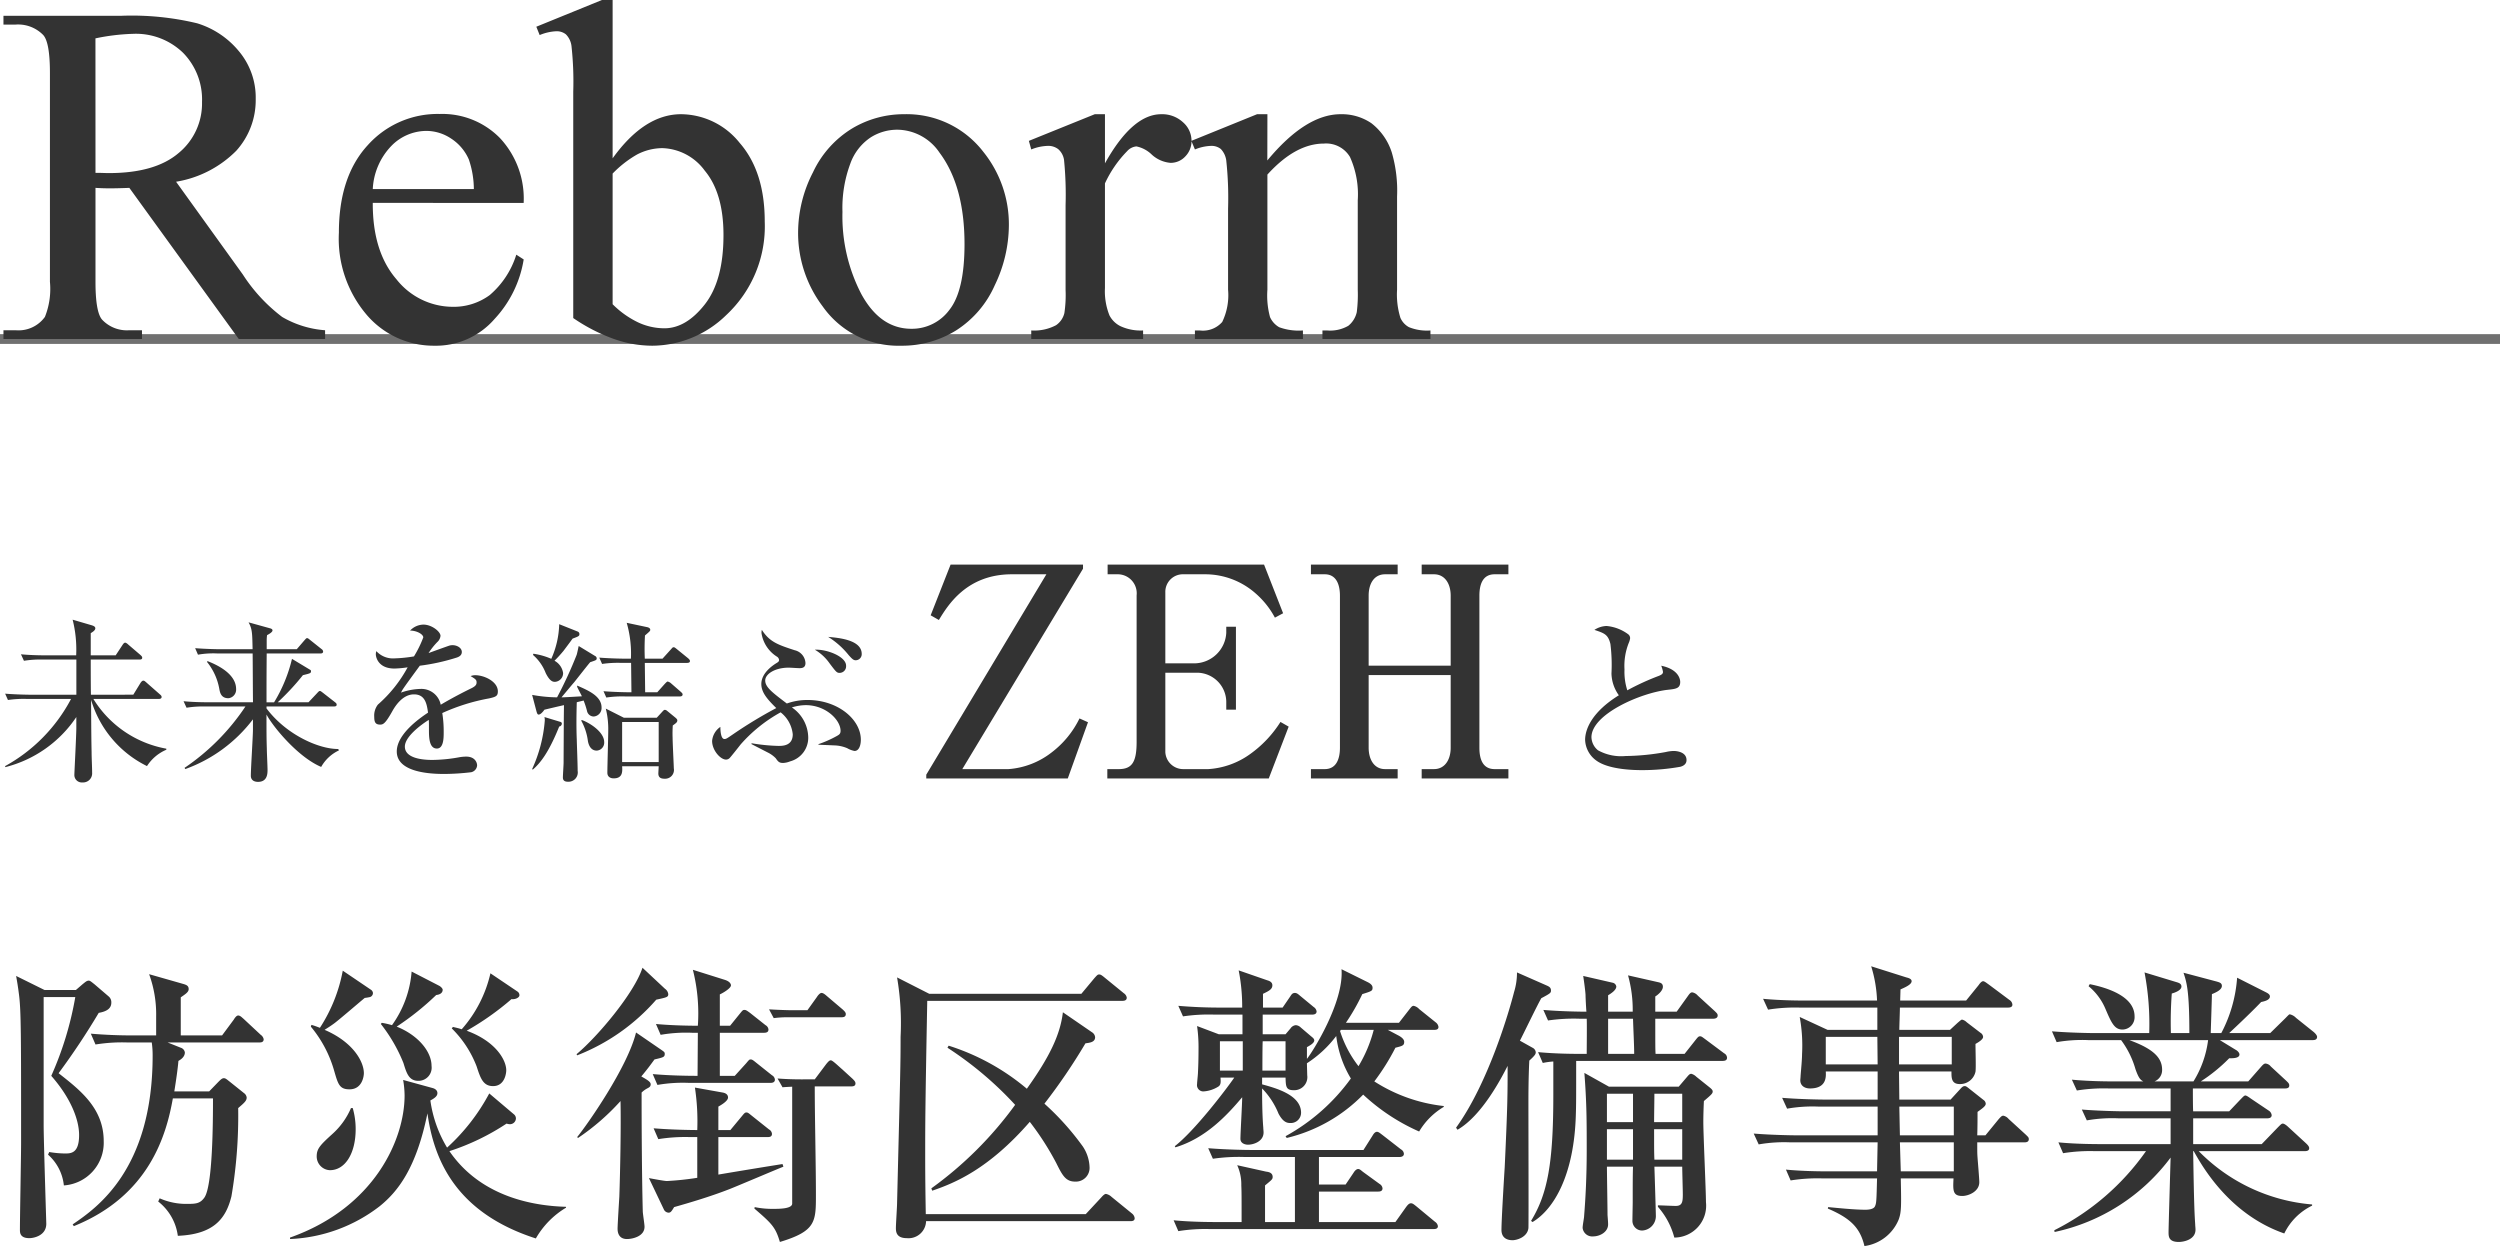
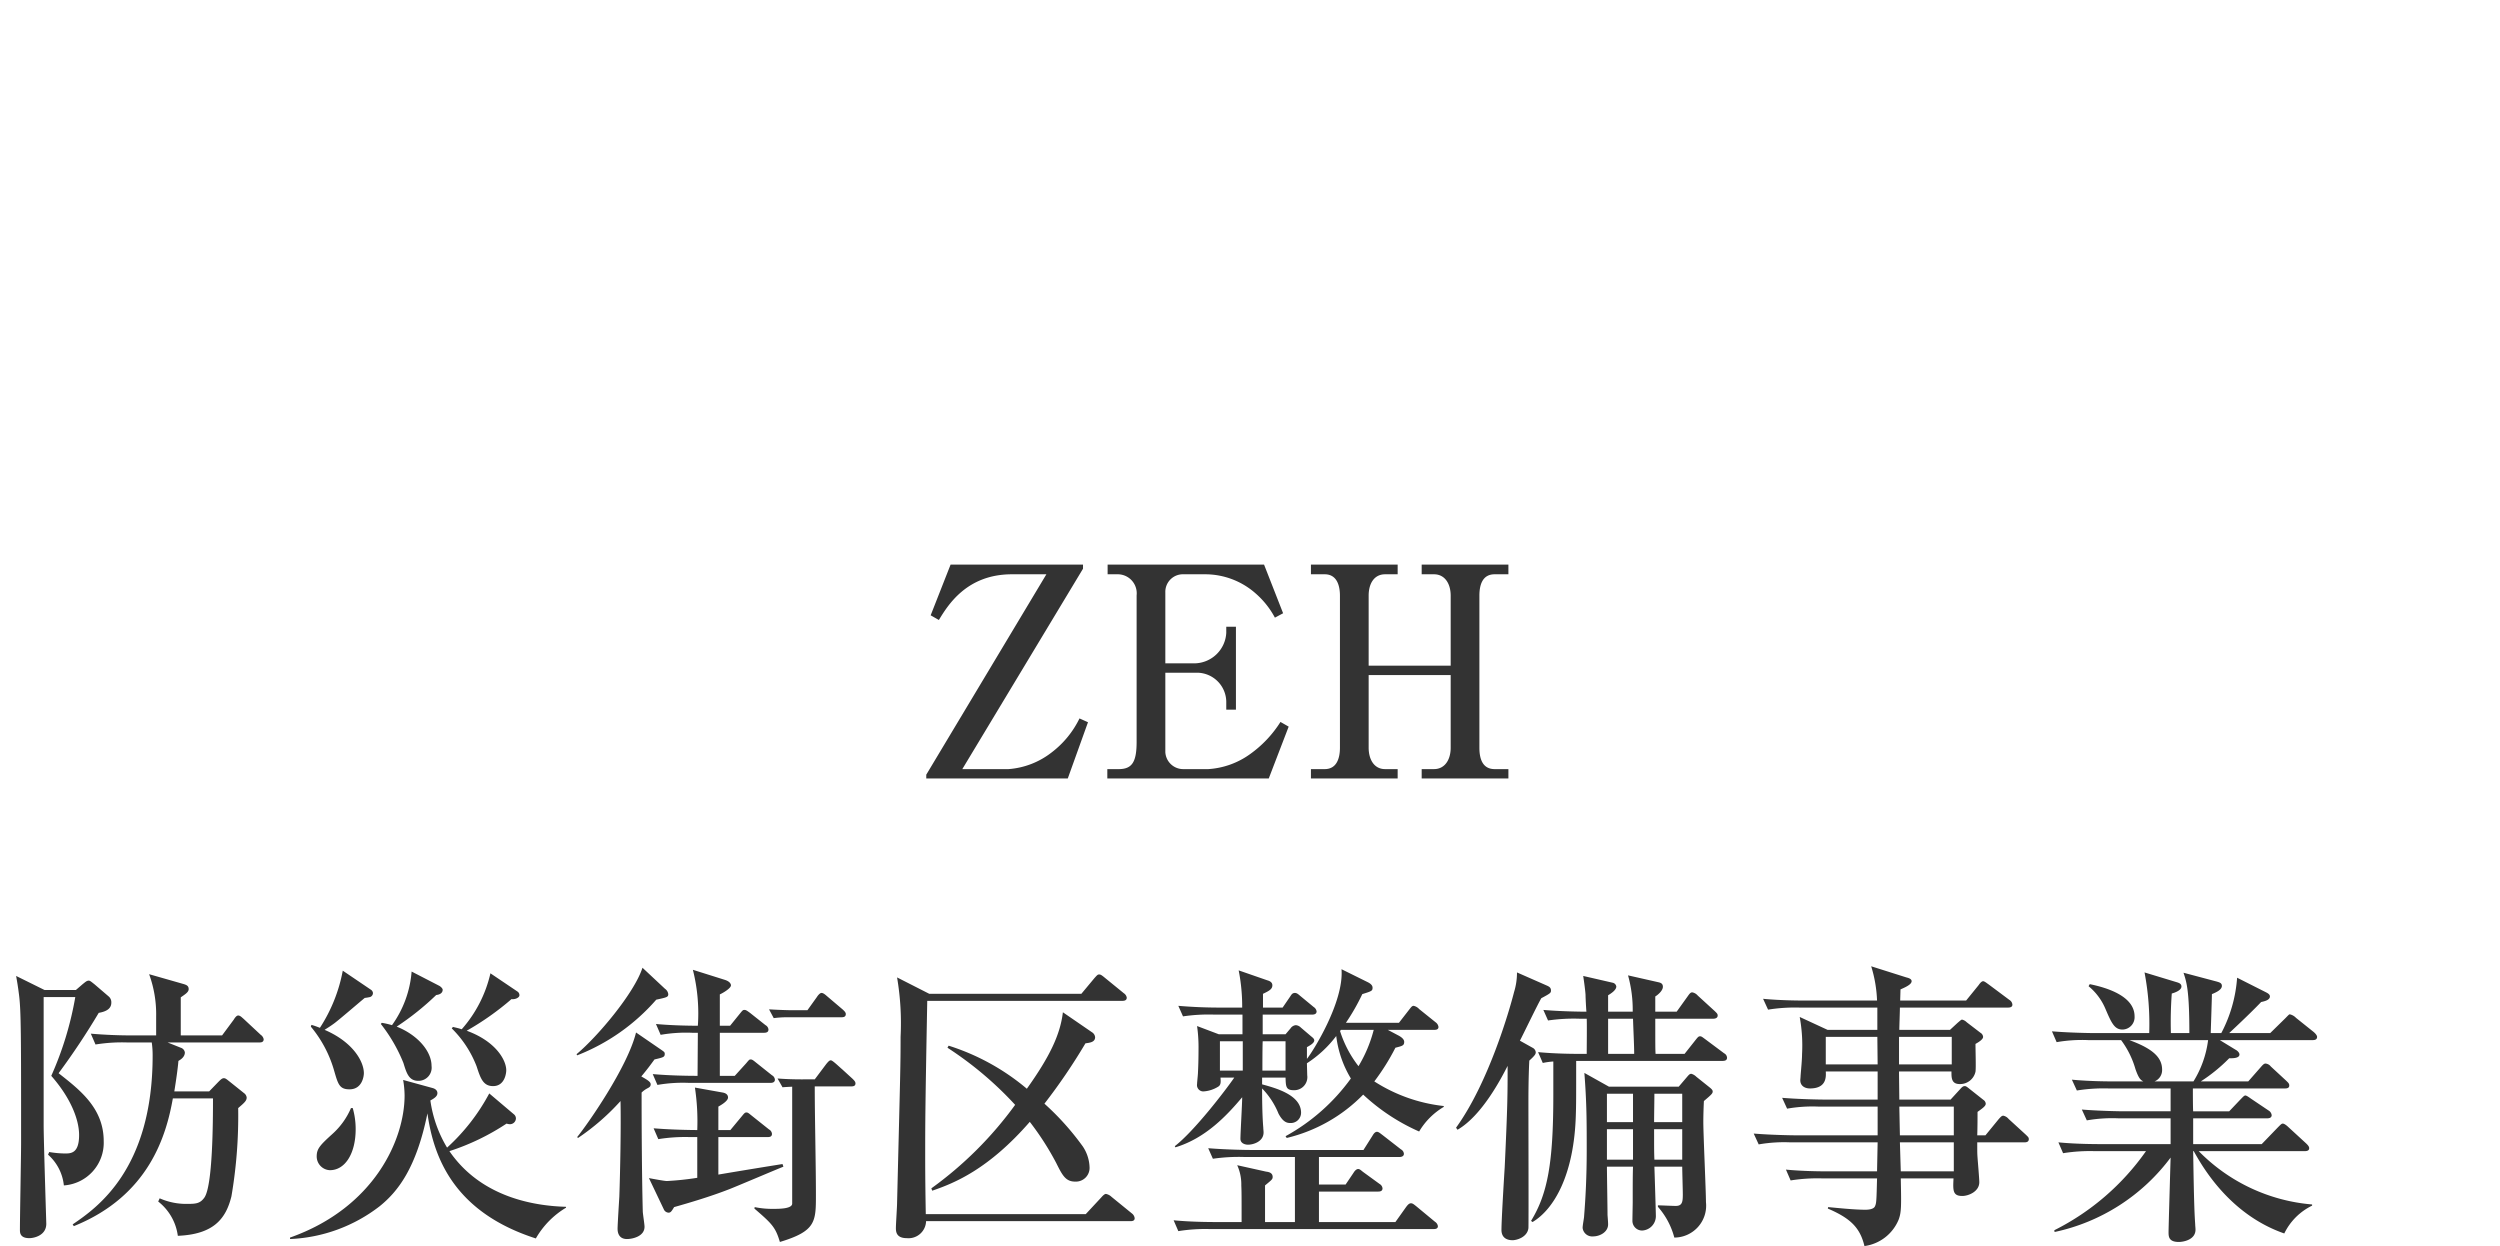
<svg xmlns="http://www.w3.org/2000/svg" width="256" height="127.597" viewBox="0 0 256 127.597">
  <g id="disaster-title_sp" transform="translate(-119.5 -2271.283)">
-     <path id="未来を結ぶ" d="M9.81-7.578c-.018-1.152-.018-2.9-.018-3.6h5c.108,0,.27-.018.27-.18,0-.126-.072-.18-.18-.288l-1.242-1.062c-.054-.054-.216-.2-.324-.2s-.216.144-.27.234l-.7,1.062H9.792v-2.268c.2-.126.468-.288.468-.5,0-.2-.252-.27-.36-.306l-1.962-.576A12.551,12.551,0,0,1,8.3-11.61H5.22c-.2,0-1.476,0-2.574-.108l.306.666A10.465,10.465,0,0,1,4.9-11.178h3.42v3.6H3.582c-.2,0-1.476-.018-2.556-.108l.288.648a11.022,11.022,0,0,1,1.944-.108H7.776A16.783,16.783,0,0,1,1.026-.27l.018.108a12.413,12.413,0,0,0,7.272-5.13v1.116c0,.738-.2,4.554-.2,4.77a.76.76,0,0,0,.828.81.926.926,0,0,0,.99-.99c0-.576-.054-1.512-.054-2.106-.018-.882-.036-1.962-.054-5.364A11.051,11.051,0,0,0,15.552-.27a4.407,4.407,0,0,1,1.98-1.674v-.108a11.076,11.076,0,0,1-7.47-5.094h6.7c.126,0,.288-.036.288-.2,0-.108-.072-.18-.18-.27L15.5-8.82c-.126-.108-.216-.2-.324-.2s-.216.126-.288.234l-.738,1.206ZM25.632-6.372A22.908,22.908,0,0,1,19.4-.09l.072.126a15.148,15.148,0,0,0,6.93-5.094V-4c0,.666-.216,3.96-.216,4.716,0,.432.306.63.738.63.972,0,.972-.882.972-1.242,0-.306-.072-1.782-.072-2.124-.036-1.152-.036-1.656-.036-3.528.72,1.332,3.258,4.374,5.6,5.364a4.062,4.062,0,0,1,1.818-1.692l-.072-.144C33.21-2,29.844-3.438,27.792-6.174v-.2h6.894c.126,0,.288-.018.288-.18,0-.126-.072-.18-.162-.252l-1.224-.954c-.216-.162-.252-.2-.342-.2-.054,0-.108.036-.27.216l-.882.936h-3.15a24.926,24.926,0,0,0,2.574-2.772c.738-.18.828-.2.828-.4,0-.108-.018-.108-.2-.216L30.4-11.25A15.294,15.294,0,0,1,28.566-6.8h-.774c0-2.448,0-2.7.018-5h5.508c.126,0,.27-.036.27-.2a.332.332,0,0,0-.162-.252l-1.152-.918c-.18-.144-.234-.2-.324-.2s-.108.036-.288.234l-.774.9H27.81v-.81a4.515,4.515,0,0,1,.036-.63c.2-.108.558-.306.558-.486,0-.072-.036-.162-.252-.216l-2.2-.612c.378.684.378,1.08.414,2.754H23.04c-.2,0-1.458-.018-2.556-.108l.288.666a9.047,9.047,0,0,1,1.944-.126H26.37c.018,1.674.018,3.348.036,5H21.87c-.2,0-1.476,0-2.574-.108l.306.666a10.465,10.465,0,0,1,1.944-.126ZM21.69-10.944a6.058,6.058,0,0,1,1.26,2.736c.072.4.18.99.936.99a.884.884,0,0,0,.792-.936c0-1.692-2.25-2.592-2.916-2.862ZM51.48-7.92c0-1.008-1.386-1.656-2.322-1.656a1.352,1.352,0,0,0-.468.09c.5.306.612.378.612.648,0,.216-.09.378-.522.594-1.584.774-2.7,1.422-3.15,1.692a2.014,2.014,0,0,0-2.052-1.62,6.464,6.464,0,0,0-2.016.378c.018-.036.09-.18.144-.27.18-.306,1.494-2.088,1.782-2.484a20.923,20.923,0,0,0,3.762-.828c.288-.09.54-.252.54-.576,0-.432-.5-.7-.954-.7a1.157,1.157,0,0,0-.4.072c-.162.054-1.368.486-2.052.738a7.313,7.313,0,0,1,.882-1.116,1,1,0,0,0,.342-.648c0-.432-.9-1.152-1.746-1.152a1.915,1.915,0,0,0-1.368.612c.684,0,1.35.378,1.35.7a11.306,11.306,0,0,1-.954,1.944,14.249,14.249,0,0,1-1.944.2,2.313,2.313,0,0,1-1.908-.738,1.019,1.019,0,0,0-.054.324c0,.252.216,1.458,1.908,1.458a9.966,9.966,0,0,0,1.35-.126A13.7,13.7,0,0,1,39.2-6.57a1.824,1.824,0,0,0-.378,1.26c0,.576.144.792.612.792.306,0,.54-.108,1.278-1.44.36-.63,1.1-1.656,2.178-1.656,1.116,0,1.314.918,1.44,1.872-.9.594-3.2,2.214-3.2,3.978,0,2.232,3.726,2.3,4.878,2.3A24.062,24.062,0,0,0,48.744.36a.77.77,0,0,0,.612-.7c0-.306-.234-.9-1.116-.9a4.283,4.283,0,0,0-.648.054A16.1,16.1,0,0,1,44.82-.9c-.522,0-2.862,0-2.862-1.368C41.958-3.276,43.6-4.5,44.406-5c.018.234.018.306.018,1.008,0,.774.018,1.926.81,1.926.7,0,.7-1.1.7-1.674a11.994,11.994,0,0,0-.144-1.962A20.278,20.278,0,0,1,50.58-7.2C51.3-7.362,51.48-7.452,51.48-7.92ZM69.858-4.95c0-.108-.09-.18-.162-.252l-.9-.738a.4.4,0,0,0-.216-.09c-.072,0-.108.036-.2.126l-.63.684H64.386l-1.854-.936a8.651,8.651,0,0,1,.252,2.268c0,.612-.09,3.618-.09,4.3,0,.414.306.576.648.576.936,0,.9-.72.864-1.242H67.95c0,.108-.036.666-.036.738,0,.5.378.54.648.54A.9.9,0,0,0,69.5-.036c0-.162-.126-2.664-.126-3.168-.018-.522,0-.882.018-1.224C69.714-4.662,69.858-4.752,69.858-4.95ZM67.95-.684H64.206v-4.1H67.95Zm3.2-10.35c0-.108-.108-.2-.18-.27l-1.152-.936c-.2-.162-.252-.2-.342-.2s-.108.036-.288.234l-.846.936H66.528a23.467,23.467,0,0,1,.018-2.376c.486-.414.54-.468.54-.576,0-.2-.234-.252-.288-.27l-2.124-.45a11.36,11.36,0,0,1,.432,3.672H64.44c-.216,0-1.476-.018-2.574-.108l.288.648a11.13,11.13,0,0,1,1.962-.108h1.008L65.16-7.83h-.306c-.2,0-1.458-.018-2.556-.108l.288.648A11.022,11.022,0,0,1,64.53-7.4h5.58c.126,0,.288-.036.288-.2,0-.126-.09-.18-.18-.27L69.21-8.748a.783.783,0,0,0-.342-.18c-.072,0-.2.144-.306.252l-.756.846H66.564l-.036-3.006h4.338C70.992-10.836,71.154-10.872,71.154-11.034ZM59.832-13.788a.271.271,0,0,0-.162-.252L57.762-14.8a9.188,9.188,0,0,1-.81,3.546,7.137,7.137,0,0,0-1.836-.522l-.036.126a4.664,4.664,0,0,1,1.3,1.854c.432.864.738.9.954.9a.889.889,0,0,0,.828-.9,1.706,1.706,0,0,0-.882-1.26,13.4,13.4,0,0,0,.918-1.008c.72-.954.792-1.062.936-1.26C59.76-13.554,59.832-13.59,59.832-13.788ZM62.37-2.718c0-1.044-1.476-1.98-2.286-2.268l-.072.054A5.8,5.8,0,0,1,60.7-2.844c.072.432.306.99.9.99A.815.815,0,0,0,62.37-2.718ZM62.1-6.264c0-1.152-1.3-1.728-2.5-2.25v.126c.054.144.414.81.486.972-.306.018-1.764.108-2.088.108.18-.216,1.08-1.3,1.3-1.548.234-.288,1.368-1.746,1.638-2.052.594-.2.666-.216.666-.4a.277.277,0,0,0-.162-.234L59.76-12.564c-.036.126-.162.792-.216.918a42.57,42.57,0,0,1-2,4.338A15.184,15.184,0,0,1,54.99-7.56l.432,1.638c.072.27.126.378.234.378.216,0,.468-.324.594-.5.612-.144,1.044-.252,2-.468C58.23-4.86,58.23-4.68,58.23-4.392c0,.54-.018,3.186-.018,3.78C58.212-.4,58.14.666,58.14.9c0,.4.324.432.522.432a.952.952,0,0,0,.99-1.116c0-.648-.072-2.448-.09-3.186-.054-1.3-.036-2.628,0-3.834.09-.036.594-.144.7-.18a8.883,8.883,0,0,1,.342,1.044.712.712,0,0,0,.684.594A.869.869,0,0,0,62.1-6.264ZM58.032-4.626c0-.108-.09-.162-.18-.18l-1.6-.486a1.519,1.519,0,0,1,.036.342A14.626,14.626,0,0,1,54.99.036l.072.054c.738-.648,1.6-1.674,2.7-4.41A.312.312,0,0,0,58.032-4.626ZM88.74-11.754c0-1.476-2.466-1.656-3.438-1.746a8.333,8.333,0,0,1,2.106,1.872c.4.45.522.522.72.522A.623.623,0,0,0,88.74-11.754Zm-1.6,1.206c0-.954-2.016-1.71-3.2-1.638a4.823,4.823,0,0,1,1.512,1.4c.666.882.738.972,1.026.972A.67.67,0,0,0,87.138-10.548ZM88.65-2.97c0-2.07-2.34-4.068-5.454-4.068a6.193,6.193,0,0,0-2.124.36c-1.494-1.134-2.214-1.674-2.214-2.358,0-.648.972-1.314,2.412-1.314.162,0,.936.054,1.116.054.36,0,.594-.126.594-.522a1.417,1.417,0,0,0-1.1-1.314c-1.71-.558-2.574-.846-3.366-2.088a1.108,1.108,0,0,0-.036.342,3.46,3.46,0,0,0,1.566,2.394.451.451,0,0,1,.234.36c0,.126-.09.2-.234.288-.36.216-1.584,1.008-1.584,2.16,0,.846.576,1.53,1.53,2.466a45.576,45.576,0,0,0-4.374,2.646c-.684.468-.756.522-.936.522-.414,0-.414-1.1-.414-1.242a1.943,1.943,0,0,0-.846,1.44c0,.954.846,1.908,1.422,1.908a.516.516,0,0,0,.36-.144c.09-.072.972-1.188,1.134-1.4a15.225,15.225,0,0,1,4.1-3.294,3.272,3.272,0,0,1,1.242,2.25c0,1.188-1.044,1.188-1.458,1.188a18.617,18.617,0,0,1-2.736-.27l-.054.072c.234.126,1.116.576,1.674.864a3,3,0,0,1,.828.594c.252.36.36.486.756.486a2.178,2.178,0,0,0,.72-.162,2.5,2.5,0,0,0,1.854-2.5,3.777,3.777,0,0,0-1.674-3.024,4.822,4.822,0,0,1,1.422-.234c2.07,0,3.564,1.53,3.564,2.628,0,.306-.144.4-.4.54a11.241,11.241,0,0,1-1.872.828l.018.054c.27.018.414.018,1.638.072a3.628,3.628,0,0,1,1.3.288A2.4,2.4,0,0,0,88-1.818C88.47-1.818,88.65-2.412,88.65-2.97Z" transform="translate(119 2350)" fill="#333" />
-     <path id="と" d="M14.2-.882c0-.9-1.152-.936-1.314-.936a3.9,3.9,0,0,0-.81.108A24.058,24.058,0,0,1,7.956-1.3,4.886,4.886,0,0,1,5.13-1.89a1.8,1.8,0,0,1-.666-1.332c0-2.358,5.058-4.554,7.812-4.86.846-.09,1.278-.144,1.278-.81,0-.144-.054-1.26-1.944-1.656a3.176,3.176,0,0,1,.18.63c0,.2-.144.288-.4.4A25.427,25.427,0,0,0,8.136-8.028a6.219,6.219,0,0,1-.288-2.142,6.338,6.338,0,0,1,.432-2.7,1.789,1.789,0,0,0,.144-.486.5.5,0,0,0-.2-.414,4.379,4.379,0,0,0-2.214-.846,2.4,2.4,0,0,0-1.242.4c1.026.342,1.4.468,1.638,1.44a17.257,17.257,0,0,1,.108,3.024,3.98,3.98,0,0,0,.756,2.232C4.572-5.85,3.816-4.1,3.816-2.952A2.723,2.723,0,0,0,4.95-.846c1.332.99,4.122.99,4.77.99A22.292,22.292,0,0,0,13.572-.2C13.752-.252,14.2-.4,14.2-.882Z" transform="translate(278 2350)" fill="#333" />
    <path id="防災街区整備事業" d="M28.05-17.97c.15,0,.45,0,.45-.33a.712.712,0,0,0-.3-.45L26.43-20.4c-.15-.12-.33-.33-.54-.33-.18,0-.36.27-.45.42l-1.2,1.62H20.01v-3.9c.48-.33.81-.54.81-.84,0-.33-.21-.42-.48-.51l-3.57-1.02a11.974,11.974,0,0,1,.72,4.32v1.95H15.06c-1.41,0-2.85-.06-4.26-.18l.48,1.11a16.884,16.884,0,0,1,3.24-.21h2.52a8.969,8.969,0,0,1,.09,1.35C17.13-4.95,11.4-1.02,8.94.66l.12.18C16.8-2.28,18.54-8.52,19.2-12.24h4.11c0,2.46-.03,8.88-.87,10.14-.42.6-.84.66-1.68.66a6.7,6.7,0,0,1-2.91-.57l-.15.33a5.342,5.342,0,0,1,2.01,3.51c3.63-.15,4.92-1.71,5.49-4.05a49.089,49.089,0,0,0,.69-9.03c.63-.54.87-.75.87-1.08a.643.643,0,0,0-.27-.45l-1.5-1.2c-.27-.21-.39-.33-.57-.33s-.33.15-.57.39l-.93.96H19.35c.18-1.11.36-2.37.42-3.12.15-.09.66-.36.66-.87a.6.6,0,0,0-.42-.48l-1.35-.54ZM6.06-23.34,3.15-24.78c.09.51.18.99.3,1.95.21,1.65.21,4.26.21,15.18,0,1.29-.12,7.47-.12,8.88,0,.3.03.84.96.84.48,0,1.74-.27,1.74-1.47,0-.18-.27-8.52-.27-10.11V-22.62H9.21a33.853,33.853,0,0,1-2.46,8.07C8.73-12.3,9.6-10.08,9.6-8.49,9.6-6.6,8.76-6.6,8.13-6.6a10.225,10.225,0,0,1-1.59-.15l-.12.27A4.867,4.867,0,0,1,8.04-3.33a4.377,4.377,0,0,0,4.08-4.53c0-3.36-2.4-5.22-4.62-6.96A73.624,73.624,0,0,0,11.61-21c.87-.15,1.29-.48,1.29-1.05a.775.775,0,0,0-.27-.63l-1.47-1.26c-.24-.18-.42-.36-.57-.36-.21,0-.36.15-.66.39l-.66.57Zm48.63.54a.449.449,0,0,0-.21-.39l-2.76-1.86a13.015,13.015,0,0,1-2.94,5.73c-.36-.12-.54-.15-.9-.24l-.12.15a11,11,0,0,1,2.55,3.9c.39,1.2.66,2.01,1.68,2.01,1.2,0,1.35-1.32,1.35-1.62,0-1.05-1.08-2.97-4.05-4.05a28.276,28.276,0,0,0,4.59-3.24C54.24-22.35,54.69-22.56,54.69-22.8Zm-7.86-.57c0-.12-.18-.3-.33-.39l-2.85-1.47a10.836,10.836,0,0,1-2.01,5.49,7.977,7.977,0,0,0-1.05-.24l-.09.12a16.175,16.175,0,0,1,2.31,3.99c.33,1.08.57,1.83,1.53,1.83a1.346,1.346,0,0,0,1.35-1.53c0-1.47-1.38-3.15-3.57-4.02a28.124,28.124,0,0,0,4.05-3.24C46.5-22.86,46.83-23.01,46.83-23.37Zm-7.14.33a.454.454,0,0,0-.21-.33L36.6-25.32a16.163,16.163,0,0,1-2.34,5.85c-.33-.12-.45-.18-.87-.3l-.06.18a12.316,12.316,0,0,1,2.4,4.56c.39,1.35.54,1.86,1.56,1.86,1.32,0,1.47-1.38,1.47-1.65,0-1.17-1.08-3.18-4.02-4.44.21-.15.54-.33,1.02-.69.45-.33,2.61-2.19,3.09-2.58a4.935,4.935,0,0,0,.54-.09A.432.432,0,0,0,39.69-23.04ZM59.46-1.05v-.09c-3.18-.09-8.67-.93-11.94-5.7a23.922,23.922,0,0,0,5.85-2.82,1.32,1.32,0,0,0,.3.06.613.613,0,0,0,.66-.57.545.545,0,0,0-.18-.42L51.6-12.75A20.5,20.5,0,0,1,47.28-7.2a12.77,12.77,0,0,1-1.71-4.83c.51-.27.72-.48.72-.75,0-.36-.36-.48-.45-.51l-3.06-.84a9.5,9.5,0,0,1,.15,1.59c0,4.5-3.09,11.49-11.73,14.55v.15A16.1,16.1,0,0,0,40.38-1.2c1.86-1.5,3.75-3.9,4.89-9.51C45.9-6.21,47.97-.6,56.37,2.1A8.741,8.741,0,0,1,59.46-1.05ZM37.92-9.09a7.79,7.79,0,0,0-.3-2.16h-.18a7.538,7.538,0,0,1-1.89,2.64c-1.29,1.17-1.62,1.53-1.62,2.31a1.408,1.408,0,0,0,1.35,1.41C36.84-4.89,37.92-6.6,37.92-9.09ZM88.11-20.88c0-.18-.18-.33-.3-.45l-1.59-1.35c-.18-.15-.39-.36-.6-.36-.18,0-.42.33-.45.39l-.99,1.38H82.65c-.42,0-1.41-.03-2.4-.09l.48.9a10.394,10.394,0,0,1,1.38-.09h5.55C87.87-20.55,88.11-20.58,88.11-20.88Zm-7.26,6.72a.565.565,0,0,0-.3-.45L78.93-15.9c-.33-.27-.42-.33-.57-.33-.12,0-.15.03-.45.39l-1.17,1.29H75.21v-4.41h4.5c.21,0,.48-.03.48-.33a.565.565,0,0,0-.3-.45L78.3-21c-.33-.24-.42-.3-.57-.3s-.18.03-.45.36l-1.02,1.26H75.21v-3.21c.21-.09,1.14-.6,1.14-.93,0-.09-.06-.39-.66-.57l-3.24-1.02a18.207,18.207,0,0,1,.51,5.73c-.15,0-2.4,0-4.29-.18l.48,1.11a15.078,15.078,0,0,1,3.24-.21h.57l-.03,4.41c-1.05,0-2.91-.03-4.59-.18l.48,1.11a15.078,15.078,0,0,1,3.24-.21H80.4C80.61-13.83,80.85-13.89,80.85-14.16Zm8.25.39c0-.18-.12-.3-.3-.48l-1.05-.96c-.39-.33-.99-.93-1.17-.93-.12,0-.21.06-.48.39l-1.17,1.56H83.52c-.75,0-1.65-.03-2.4-.09l.51.9c.36-.03.42-.03.99-.06V-1.47c0,.54-1.35.54-1.92.54a8.721,8.721,0,0,1-1.92-.18l-.03.15C80.52.57,80.91.93,81.36,2.46c3.69-1.11,3.69-2.07,3.69-4.83,0-3.06-.12-8.01-.12-11.1h3.72C88.8-13.47,89.1-13.47,89.1-13.77ZM69.93-22.92a.769.769,0,0,0-.33-.54l-2.31-2.16c-.84,2.61-4.65,7.11-6.75,8.85l.06.12a20.742,20.742,0,0,0,8.1-5.7C69.81-22.59,69.93-22.62,69.93-22.92ZM81.72-5.25l-.09-.27c-.75.12-3.75.6-6.57,1.08V-8.28H80.1c.21,0,.45-.03.45-.33a.565.565,0,0,0-.3-.45l-1.77-1.41c-.3-.24-.39-.33-.54-.33s-.21.06-.48.39L76.29-9H75.06v-2.4c.15-.09.99-.54.99-.93s-.39-.48-.54-.51l-2.85-.51A23.21,23.21,0,0,1,72.9-9c-.6,0-2.7-.03-4.47-.18l.48,1.11a17.441,17.441,0,0,1,3.24-.21h.75v4.17a29.43,29.43,0,0,1-3.12.33c-.24,0-1.53-.24-1.83-.3L69.48-.87a.558.558,0,0,0,.48.33c.21,0,.3-.12.57-.57,1.59-.45,3.72-1.08,5.64-1.83C76.8-3.18,80.82-4.89,81.72-5.25ZM69.57-16.8c0-.18-.06-.21-.45-.48l-2.49-1.71c-.87,3.57-5.04,9.51-6.03,10.71l.09.09a23.407,23.407,0,0,0,4.35-3.78c.06,2.61-.03,7.11-.12,9.78-.03.51-.18,2.88-.18,3.3,0,.51.21,1.05.96,1.05.51,0,1.8-.24,1.8-1.26,0-.27-.18-1.35-.18-1.59-.09-3.48-.12-8.46-.12-12.15a2.54,2.54,0,0,1,.57-.42c.24-.12.36-.21.36-.42,0-.24-.27-.42-.96-.81.63-.75.93-1.17,1.35-1.74C69.42-16.44,69.57-16.47,69.57-16.8Zm44.07-1.71a.67.67,0,0,0-.33-.51l-2.97-2.04c-.27,2.31-1.38,4.59-3.69,7.83a23.325,23.325,0,0,0-8.01-4.41l-.12.21a36,36,0,0,1,6.93,5.85,38.141,38.141,0,0,1-8.58,8.55l.09.24c2.28-.78,5.76-2.19,9.99-7.05a28.686,28.686,0,0,1,2.7,4.2c.63,1.26.96,1.92,1.95,1.92a1.406,1.406,0,0,0,1.47-1.5,4.069,4.069,0,0,0-.69-2.1,27.446,27.446,0,0,0-3.93-4.38,59.978,59.978,0,0,0,4.2-6.18C113.1-17.94,113.64-18,113.64-18.51ZM117.69.03a.707.707,0,0,0-.27-.48l-2.1-1.71a1.158,1.158,0,0,0-.57-.3c-.12,0-.27.12-.48.36L112.68-.39H96.3c-.03-1.71-.06-3.69-.06-5.91,0-3.39,0-4.62.21-15.93h19.98c.18,0,.45-.03.45-.33a.668.668,0,0,0-.3-.45l-1.95-1.59c-.36-.3-.45-.33-.57-.33-.15,0-.18.03-.48.36l-1.35,1.62H96.66l-3.3-1.68a28.012,28.012,0,0,1,.36,6.09c0,2.97-.03,3.6-.36,17.04,0,.36-.12,2.13-.12,2.52,0,.33,0,1.05,1.11,1.05A1.8,1.8,0,0,0,96.33.33h20.91C117.45.33,117.69.3,117.69.03Zm31.65-11.4v-.09a16.436,16.436,0,0,1-7.11-2.52,22.815,22.815,0,0,0,2.16-3.45c.69-.18.9-.21.9-.6,0-.3-.36-.54-.66-.69l-1.02-.54h4.74c.15,0,.45,0,.45-.3a.7.7,0,0,0-.3-.48l-1.68-1.35a1.037,1.037,0,0,0-.57-.33c-.18,0-.3.21-.45.39l-1.05,1.35h-5.43A22.039,22.039,0,0,0,141-22.92c.96-.3,1.05-.33,1.05-.66,0-.3-.33-.48-.51-.57l-2.67-1.32c.27,3.36-2.97,8.49-3.54,9.18v-1.2c.33-.18.75-.42.75-.69,0-.18-.18-.3-.36-.45l-1.02-.87a.815.815,0,0,0-.51-.24.736.736,0,0,0-.54.33l-.51.6H130.8v-2.01h5.04c.18,0,.48-.03.48-.33a.645.645,0,0,0-.3-.45l-1.38-1.14c-.18-.15-.33-.3-.54-.3-.27,0-.36.18-.48.36l-.78,1.14h-2.01v-1.41c.63-.3.96-.48.96-.87,0-.33-.3-.45-.51-.51l-2.94-1.02a18.991,18.991,0,0,1,.36,3.81h-2.28c-1.44,0-2.85-.06-4.26-.18l.48,1.08a17.908,17.908,0,0,1,3.24-.18h2.85v2.01H126.3l-2.22-.84a15.149,15.149,0,0,1,.15,2.16c0,1.26-.03,2.1-.06,2.64,0,.18-.09.96-.09,1.14a.646.646,0,0,0,.72.75,3.239,3.239,0,0,0,1.44-.48c.3-.18.27-.51.24-.93h1.41c-.93,1.35-4.11,5.49-6.09,7.02l.06.12c3.09-.93,5.28-3.27,6.84-5.13,0,.69-.18,3.66-.18,4.26,0,.45.45.6.78.6.51,0,1.59-.3,1.59-1.26,0-.15-.03-.36-.03-.48-.12-1.44-.12-3.33-.12-4.02a8.009,8.009,0,0,1,1.68,2.58c.45.84.84.96,1.2.96a1.055,1.055,0,0,0,1.11-1.05c0-1.83-2.58-2.52-3.99-2.91v-.69h2.4c.03.9.03,1.29.84,1.29a1.342,1.342,0,0,0,1.38-1.53c0-.09-.03-1.02-.03-1.23a11.683,11.683,0,0,0,3-2.79,10.942,10.942,0,0,0,1.5,4.35,20.285,20.285,0,0,1-6.69,5.91l.12.18a16.2,16.2,0,0,0,7.83-4.44,20.447,20.447,0,0,0,5.73,3.78A7.183,7.183,0,0,1,149.34-11.37Zm-16.2-3.72h-2.37c0-.24,0-2.49.03-3h2.34Zm-4.38,0h-2.34v-3h2.34Zm13.41-4.17a13.932,13.932,0,0,1-1.56,3.72,11.49,11.49,0,0,1-1.89-3.6l.09-.12ZM148.74.84a.645.645,0,0,0-.3-.45L146.52-1.2c-.3-.24-.39-.3-.54-.3-.21,0-.36.21-.48.36L144.39.42h-7.83V-2.7h6.06c.18,0,.45-.03.45-.33a.591.591,0,0,0-.3-.45l-1.65-1.2c-.21-.15-.36-.33-.54-.33-.21,0-.39.24-.48.39l-.81,1.2h-2.73V-6.24h8.25c.18,0,.45-.06.45-.33a.565.565,0,0,0-.3-.45l-1.89-1.47c-.21-.15-.39-.33-.57-.33s-.33.18-.45.39l-.93,1.47H129.48c-.33,0-2.43-.03-4.26-.18l.48,1.08a18.37,18.37,0,0,1,3.24-.18h5.16V.42h-3.06V-3.33c.69-.57.78-.63.78-.87,0-.42-.39-.51-.66-.54l-2.97-.66a4.773,4.773,0,0,1,.42,2.07c.03.69.03.99.03,3.75h-2.7c-.33,0-2.43,0-4.26-.18l.48,1.11a17.441,17.441,0,0,1,3.24-.21h22.89C148.5,1.14,148.74,1.11,148.74.84Zm17.52-14.28-2.52-1.41c.24,3.12.24,5.01.24,7.89,0,2.7-.12,4.95-.27,6.81,0,.15-.15.9-.15,1.17a.986.986,0,0,0,1.08.87c.69,0,1.53-.45,1.53-1.23,0-.33-.06-.87-.06-1.02,0-.72-.06-4.11-.06-4.89h2.67c-.03.93-.03,1.83-.03,3.66,0,.24-.03,1.56-.03,1.86a.993.993,0,0,0,.99,1.02,1.478,1.478,0,0,0,1.41-1.53c0-.24-.12-4.2-.15-5.01h2.85c0,.42.06,2.4.06,2.85,0,.75-.06,1.17-.72,1.17-.3,0-1.56-.06-1.83-.06v.15a7.7,7.7,0,0,1,1.68,3.15,3.267,3.267,0,0,0,3.24-3.63c0-1.17-.27-6.9-.27-8.22,0-.6.03-1.62.06-2.13.81-.69.9-.78.9-.99,0-.15-.18-.3-.33-.42l-1.35-1.08a1.169,1.169,0,0,0-.51-.3c-.15,0-.24.09-.42.3l-.87,1.02Zm2.46.72v2.91h-2.67v-2.91Zm0,3.63v3.12h-2.67V-9.09Zm2.19,3.12c-.03-.78-.03-1.02-.03-3.12h2.88v3.12Zm-.03-3.84c0-.72.03-2.22.03-2.91h2.85v2.91ZM158.43.42c2.13-1.26,4.29-4.74,4.44-11.13.03-.99.03-1.44.03-5.37h15c.18,0,.45-.03.45-.33a.545.545,0,0,0-.3-.45l-1.89-1.41c-.33-.24-.42-.33-.57-.33s-.21.06-.45.36L174-16.8h-2.97c-.03-.54-.03-.84-.03-3.6h5.94c.18,0,.45-.06.45-.33,0-.18-.12-.27-.3-.45l-1.74-1.59a.953.953,0,0,0-.57-.33c-.18,0-.3.18-.45.39l-1.14,1.59H171v-1.56c.21-.12.78-.57.78-.99,0-.3-.18-.39-.39-.45l-3.18-.72a13.177,13.177,0,0,1,.48,3.72h-2.52V-22.8c.24-.15.84-.51.84-.9a.471.471,0,0,0-.39-.39l-3-.69c.09.57.24,1.71.24,1.98,0,.24.06,1.41.09,1.68-.66,0-2.67-.03-4.41-.18l.48,1.08a18.37,18.37,0,0,1,3.24-.18h.72c.03.51,0,3.03,0,3.6h-.72c-.33,0-2.43,0-4.26-.18l.48,1.11a7.737,7.737,0,0,1,1.08-.15v3.42c0,6.93-.57,10.11-2.28,12.9ZM168.72-20.4c.06,1.71.12,2.79.12,3.6h-2.67v-3.6Zm-11.58,2.25c.33-.63,1.8-3.69,2.19-4.35.9-.48.99-.54.99-.78,0-.33-.21-.42-.48-.54l-3-1.32a6.746,6.746,0,0,1-.3,2.01c-.51,2.01-2.64,9.33-5.94,13.89l.15.21c2.55-1.47,4.56-5.43,5.13-6.54,0,2.85,0,4.02-.3,10.41-.06.93-.33,5.37-.33,6.39,0,.66.39,1.05,1.14,1.05.42,0,1.5-.3,1.62-1.23.03-.24,0-10.77,0-12.81,0-.69,0-2.52.09-4.35.63-.57.66-.69.66-.87a.581.581,0,0,0-.33-.45ZM209.25-8.07c0-.18-.09-.24-.3-.45l-1.77-1.62a.953.953,0,0,0-.54-.33c-.15,0-.24.09-.48.36l-1.35,1.65h-.84c.03-.78.03-2.01.03-2.4.54-.39.84-.6.84-.84a.511.511,0,0,0-.24-.39l-1.44-1.14c-.33-.27-.39-.27-.48-.27-.12,0-.24.06-.45.3l-.99,1.08h-5.25c0-.42-.03-2.43-.03-2.88h5.37c0,.6-.03,1.29.84,1.29a1.611,1.611,0,0,0,1.62-1.26c.06-.39,0-2.13,0-2.85.27-.15.78-.45.78-.72a.531.531,0,0,0-.27-.42l-1.41-1.08a.989.989,0,0,0-.48-.27c-.09,0-.3.21-.45.33l-.78.72h-5.19c0-.3.06-1.92.06-2.28h11.04c.21,0,.48-.03.48-.3a.619.619,0,0,0-.3-.48l-2.13-1.59c-.18-.12-.42-.33-.57-.33s-.33.21-.45.39l-1.29,1.59h-6.75c0-.15.03-.96.03-1.14.39-.18,1.14-.48,1.14-.84,0-.24-.3-.33-.54-.39l-3.6-1.14a13.5,13.5,0,0,1,.6,3.51h-7.38c-.33,0-2.46,0-4.29-.18l.51,1.11a17.441,17.441,0,0,1,3.24-.21h7.95v2.28h-5.1l-2.85-1.32a16.265,16.265,0,0,1,.24,3.81c0,.57-.09,1.44-.15,2.22,0,.15-.03.36-.03.45,0,.54.42.84.99.84,1.71,0,1.65-1.2,1.62-1.74h5.31v2.88h-5.49c-.33,0-2.46-.03-4.29-.18l.51,1.11a15.078,15.078,0,0,1,3.24-.21h6.03v2.94h-8.4c-.33,0-2.46-.03-4.29-.18l.51,1.11a15.078,15.078,0,0,1,3.24-.21h8.94l-.06,2.97h-5.07c-.33,0-2.46,0-4.26-.18l.48,1.11a17.441,17.441,0,0,1,3.24-.21h5.61c-.06,2.28-.06,2.52-.21,2.85-.15.36-.84.36-.99.36-1.2,0-3.12-.21-3.81-.27l-.03.15c2.31.99,3.3,1.95,3.75,3.84A4.434,4.434,0,0,0,195.93.15c.27-.75.27-1.32.21-4.2h5.4c-.06,1.23-.09,1.8.9,1.8.63,0,1.74-.45,1.74-1.41,0-.36-.15-2.1-.18-2.52-.03-.45-.03-.48-.03-1.56h4.83C208.98-7.74,209.25-7.77,209.25-8.07Zm-7.68-.39h-5.52l-.06-2.94h5.58Zm0,3.69h-5.43l-.09-2.97h5.52Zm-.21-10.95h-5.4v-2.82h5.4Zm-7.59,0h-5.31v-2.82h5.28Zm26.31-4.92c0-2.07-2.82-2.94-4.59-3.3l-.12.21a6.022,6.022,0,0,1,1.71,2.28c.63,1.47.93,2.16,1.77,2.16A1.264,1.264,0,0,0,220.08-20.64Zm18.69,2.1c0-.15-.18-.36-.36-.51l-1.8-1.44a1.251,1.251,0,0,0-.63-.36c-.09,0-.15.09-.48.42l-1.53,1.5h-4.2c.12-.12,2.01-1.86,3.27-3.18.27-.06.9-.18.9-.57,0-.21-.21-.33-.45-.45l-2.91-1.47a14.242,14.242,0,0,1-1.62,5.67h-1.08c0-.15.12-3.6.12-3.99.45-.18,1.02-.45,1.02-.84,0-.3-.24-.36-.54-.45l-3.39-.9c.33.99.6,1.86.6,6.18H223.8a39.707,39.707,0,0,1,.09-4.05c.33-.09.99-.33.99-.72,0-.27-.24-.36-.42-.42l-3.36-1.02a28.283,28.283,0,0,1,.48,6.21h-5.7c-.33,0-2.46-.03-4.26-.18L212.1-18a15.078,15.078,0,0,1,3.24-.21h3.36a9.149,9.149,0,0,1,1.47,2.97c.33.93.51,1.11.81,1.26h-3.03c-.33,0-2.46,0-4.29-.18l.51,1.11a17.441,17.441,0,0,1,3.24-.21h6.36v2.34h-4.8c-.33,0-2.46-.03-4.29-.18l.51,1.11a15.078,15.078,0,0,1,3.24-.21h5.34v2.64h-7.23c-.33,0-2.46,0-4.26-.18l.48,1.11A17.441,17.441,0,0,1,216-6.84h5.25a25.347,25.347,0,0,1-9.39,8.1l.03.18a20.029,20.029,0,0,0,11.88-7.62c-.03,1.08-.21,7.17-.21,7.62s0,1.02,1.05,1.02c.45,0,1.71-.21,1.71-1.26,0-.18-.03-.39-.03-.51-.06-.99-.12-1.65-.21-7.53h.06c.96,1.74,3.75,6.51,9.27,8.43a6.153,6.153,0,0,1,2.85-2.85v-.12a18.394,18.394,0,0,1-11.61-5.46h10.86c.18,0,.45-.03.45-.3,0-.18-.15-.33-.3-.48L235.8-9.33c-.06-.06-.36-.33-.54-.33-.12,0-.18.06-.51.39L233.1-7.56h-7.02V-10.2h7.59c.21,0,.45-.06.45-.33a.652.652,0,0,0-.33-.48l-1.74-1.17c-.18-.12-.48-.36-.63-.36-.12,0-.27.18-.51.42l-1.14,1.2h-3.69c-.03-.39-.03-2.07-.03-2.34h9.42c.21,0,.45-.03.45-.3,0-.21-.12-.3-.3-.48l-1.59-1.47a.768.768,0,0,0-.54-.3c-.15,0-.27.12-.48.36l-1.29,1.47h-4.86a16.9,16.9,0,0,0,2.91-2.37c.27,0,1.05.03,1.05-.39,0-.18-.21-.39-.39-.48l-1.62-.99h9.51C238.5-18.21,238.77-18.24,238.77-18.54Zm-11.16.33a10.5,10.5,0,0,1-1.5,4.23h-3.99a1.246,1.246,0,0,0,.78-1.2c0-1.2-.87-2.13-3.36-3.03Z" transform="translate(118 2396)" fill="#333" />
    <path id="ZEH" d="M1.8-16.71l.84.48c.9-1.47,2.82-4.68,7.47-4.68h3.54L1.35-.39V0H15.84l2.07-5.76-.87-.39a9.694,9.694,0,0,1-2.85,3.48A8.149,8.149,0,0,1,9.78-.96H5.04L17.4-21.48v-.42H3.84ZM38.46-5.31l-.84-.48a11.7,11.7,0,0,1-3.12,3.3A8.194,8.194,0,0,1,30.24-.96H27.72A1.835,1.835,0,0,1,25.83-2.7v-8.13h3.36a3.014,3.014,0,0,1,2.88,2.94v.84h.99v-8.49h-.99v.63a3.3,3.3,0,0,1-3.33,3.12H25.83v-7.26a1.8,1.8,0,0,1,1.89-1.86h2.22a7.807,7.807,0,0,1,5.16,1.98,8.759,8.759,0,0,1,1.95,2.46l.84-.45L35.94-21.9H19.92v.99h.96a1.949,1.949,0,0,1,2.01,2.16v15c0,2.04-.45,2.79-1.83,2.79H19.89V0H36.42Zm16.59-6.24h-8.4v-7.17c0-1.29.6-2.19,1.68-2.19h1.29v-.99H40.74v.99h1.41c1.32,0,1.56,1.29,1.56,2.19V-3.15c0,1.08-.33,2.19-1.56,2.19H40.74V0h8.88V-.96H48.33c-1.14,0-1.68-1.02-1.68-2.19v-7.44h8.4v7.44c0,1.23-.6,2.19-1.71,2.19H52.08V0h8.88V-.96H59.55c-1.35,0-1.56-1.26-1.56-2.19V-18.72c0-1.08.3-2.19,1.56-2.19h1.41v-.99H52.08v.99h1.26c1.11,0,1.71.96,1.71,2.19Z" transform="translate(213 2351)" fill="#333" />
-     <path id="線_214" data-name="線 214" d="M256,.5H0v-1H256Z" transform="translate(119.5 2306)" fill="#707070" />
-     <path id="Reborn" d="M33.789,0H24.951L13.745-15.479q-1.245.049-2.026.049-.317,0-.684-.012t-.757-.037v9.619q0,3.125.684,3.882A3.478,3.478,0,0,0,13.745-.9h1.294V0H.854V-.9H2.1a3.329,3.329,0,0,0,3-1.367,7.707,7.707,0,0,0,.513-3.589V-27.246q0-3.125-.684-3.882A3.587,3.587,0,0,0,2.1-32.2H.854v-.9H12.915a28.681,28.681,0,0,1,7.776.769A8.9,8.9,0,0,1,24.939-29.5a7.368,7.368,0,0,1,1.746,4.919,7.73,7.73,0,0,1-1.99,5.3,11.239,11.239,0,0,1-6.165,3.174l6.836,9.5a16.986,16.986,0,0,0,4.028,4.346A10.147,10.147,0,0,0,33.789-.9ZM10.278-17.017q.464,0,.806.012t.562.012q4.736,0,7.141-2.051a6.564,6.564,0,0,0,2.4-5.225,6.82,6.82,0,0,0-1.941-5.042,6.947,6.947,0,0,0-5.139-1.941,21.546,21.546,0,0,0-3.833.464ZM38.672-13.94q-.024,4.98,2.417,7.813A7.371,7.371,0,0,0,46.826-3.3,6.222,6.222,0,0,0,50.647-4.5a8.919,8.919,0,0,0,2.722-4.138l.757.488a11.641,11.641,0,0,1-2.979,6.091A7.954,7.954,0,0,1,44.971.684a9.02,9.02,0,0,1-6.9-3.137,12.017,12.017,0,0,1-2.869-8.435q0-5.737,2.942-8.948a9.6,9.6,0,0,1,7.385-3.21,8.256,8.256,0,0,1,6.177,2.478,9.086,9.086,0,0,1,2.417,6.628Zm0-1.416H49.023a9.569,9.569,0,0,0-.513-3.027,4.848,4.848,0,0,0-1.819-2.148,4.586,4.586,0,0,0-2.527-.781,5.036,5.036,0,0,0-3.625,1.575A6.833,6.833,0,0,0,38.672-15.356Zm24.561-3.149q3.247-4.517,7.007-4.517a7.753,7.753,0,0,1,6.006,2.942q2.563,2.942,2.563,8.044a12.417,12.417,0,0,1-3.955,9.595A10.91,10.91,0,0,1,67.285.684a11.912,11.912,0,0,1-3.967-.708A18.208,18.208,0,0,1,59.2-2.148V-25.317A33.467,33.467,0,0,0,59.021-30a2.053,2.053,0,0,0-.574-1.2,1.5,1.5,0,0,0-.977-.317,5.011,5.011,0,0,0-1.709.391l-.342-.854,6.714-2.734h1.1Zm0,1.563V-3.564a9.4,9.4,0,0,0,2.576,1.843A6.36,6.36,0,0,0,68.53-1.1q2.222,0,4.138-2.441t1.917-7.1q0-4.3-1.917-6.6a5.588,5.588,0,0,0-4.358-2.307,5.657,5.657,0,0,0-2.588.659A11.218,11.218,0,0,0,63.232-16.943Zm29.81-6.079a9.91,9.91,0,0,1,8.154,3.857,11.845,11.845,0,0,1,2.612,7.568,14.252,14.252,0,0,1-1.44,6.079A10.508,10.508,0,0,1,98.4-.879,10.486,10.486,0,0,1,92.773.684a9.476,9.476,0,0,1-8.032-4.028,12.48,12.48,0,0,1-2.515-7.617,13.515,13.515,0,0,1,1.526-6.116,10.421,10.421,0,0,1,4.016-4.492A10.3,10.3,0,0,1,93.042-23.022Zm-.757,1.587a5.091,5.091,0,0,0-2.6.769,5.392,5.392,0,0,0-2.112,2.7,12.982,12.982,0,0,0-.806,4.956A17.267,17.267,0,0,0,88.708-4.59q1.941,3.54,5.115,3.54A4.766,4.766,0,0,0,97.729-3q1.538-1.953,1.538-6.714,0-5.957-2.563-9.375A5.283,5.283,0,0,0,92.285-21.436Zm21.362-1.587v5.029q2.808-5.029,5.762-5.029a3.134,3.134,0,0,1,2.222.818,2.515,2.515,0,0,1,.879,1.892,2.236,2.236,0,0,1-.635,1.611,2.029,2.029,0,0,1-1.514.659,3.225,3.225,0,0,1-1.917-.842,3.164,3.164,0,0,0-1.575-.842,1.454,1.454,0,0,0-.952.488,11.747,11.747,0,0,0-2.271,3.3V-5.225a6.635,6.635,0,0,0,.464,2.808,2.529,2.529,0,0,0,1.123,1.1,4.933,4.933,0,0,0,2.319.439V0H106.1V-.879a4.754,4.754,0,0,0,2.539-.537,2.084,2.084,0,0,0,.854-1.245,12.558,12.558,0,0,0,.122-2.368V-13.7a36.016,36.016,0,0,0-.159-4.651,1.821,1.821,0,0,0-.586-1.086,1.646,1.646,0,0,0-1.062-.342,4.828,4.828,0,0,0-1.709.366l-.244-.879,6.763-2.734Zm16.626,4.736q3.931-4.736,7.5-4.736a5.383,5.383,0,0,1,3.149.916,6.133,6.133,0,0,1,2.1,3.015,13.947,13.947,0,0,1,.537,4.492v9.546a8.044,8.044,0,0,0,.342,2.881,2.005,2.005,0,0,0,.867.952,4.912,4.912,0,0,0,2.209.342V0h-11.06V-.879h.464a3.722,3.722,0,0,0,2.185-.476,2.5,2.5,0,0,0,.867-1.4,14.264,14.264,0,0,0,.1-2.295v-9.155a9.3,9.3,0,0,0-.793-4.431,2.833,2.833,0,0,0-2.673-1.379q-2.905,0-5.786,3.174V-5.054a8.428,8.428,0,0,0,.269,2.808,2.259,2.259,0,0,0,.94,1.038,5.82,5.82,0,0,0,2.429.33V0h-11.06V-.879h.488a2.627,2.627,0,0,0,2.307-.867,6.323,6.323,0,0,0,.6-3.308v-8.3a36.078,36.078,0,0,0-.183-4.907,2.1,2.1,0,0,0-.562-1.2,1.526,1.526,0,0,0-1.013-.317,4.693,4.693,0,0,0-1.636.366l-.366-.879,6.738-2.734h1.05Z" transform="translate(119 2306)" fill="#333" />
  </g>
</svg>